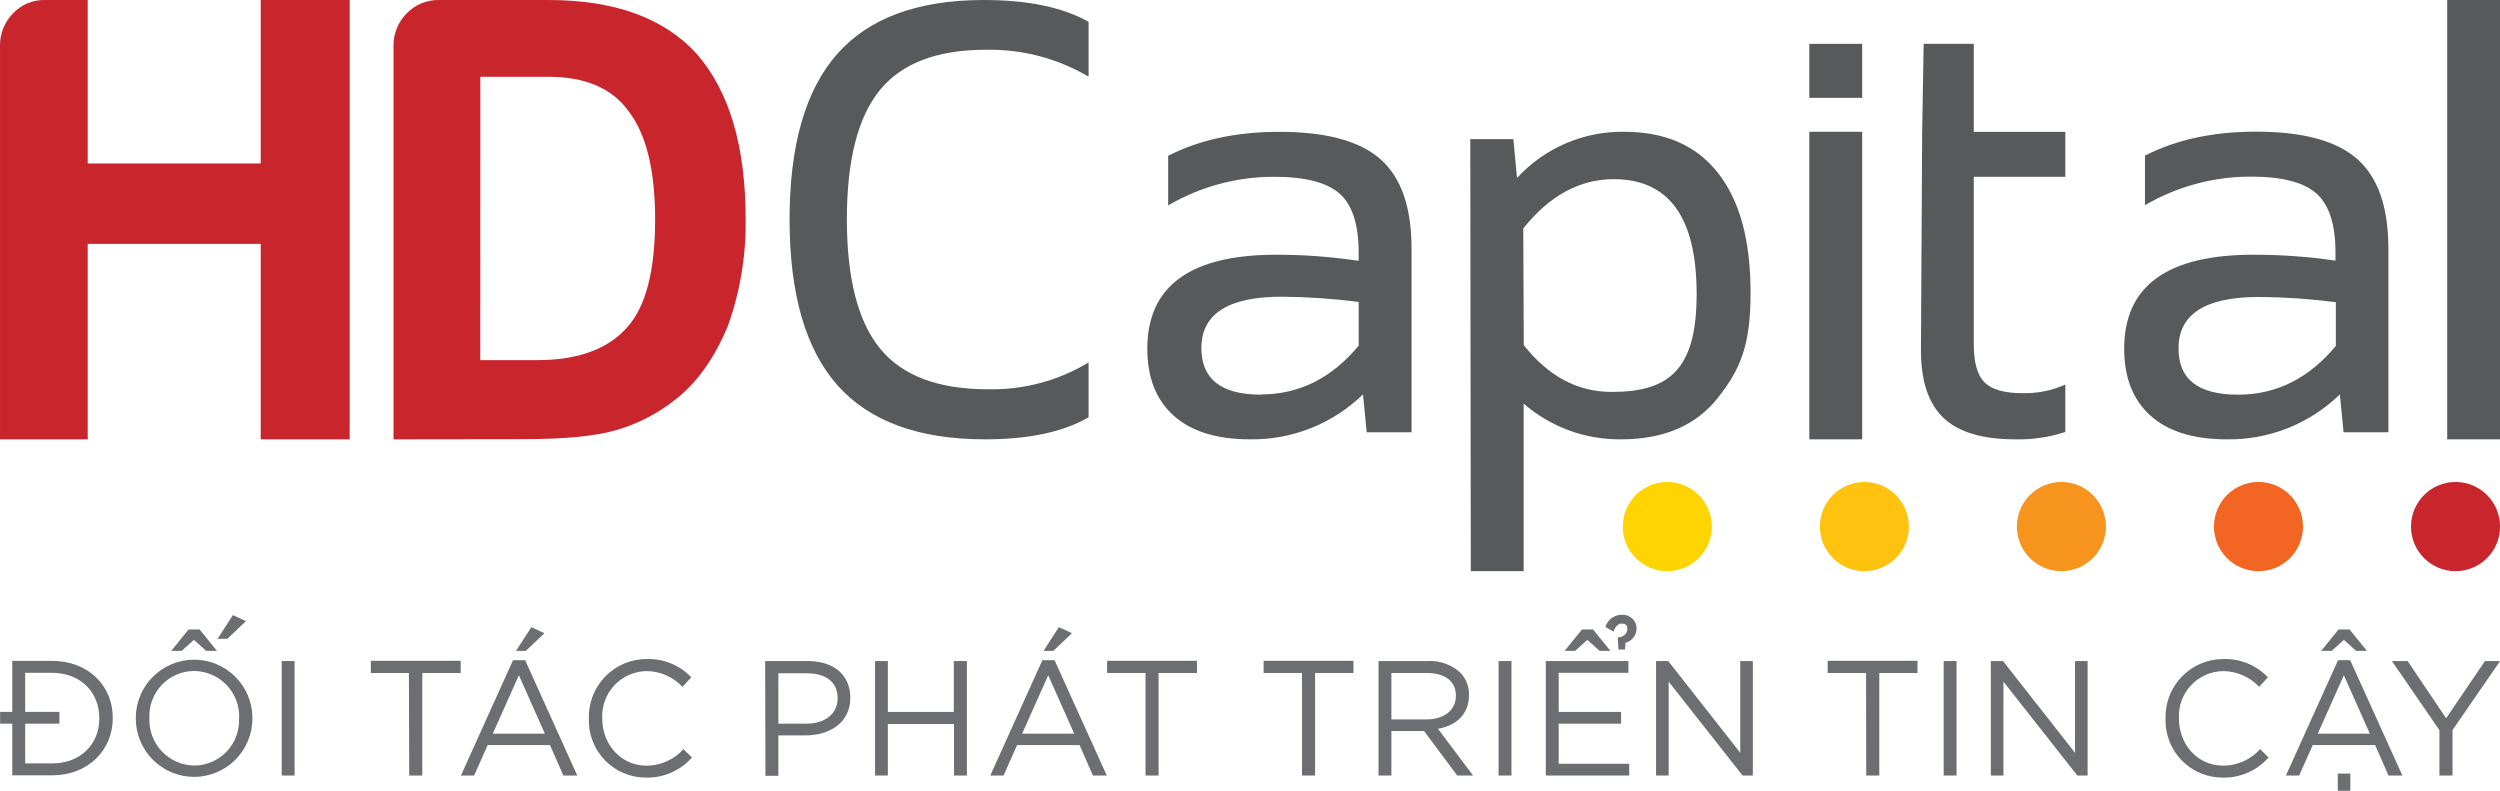
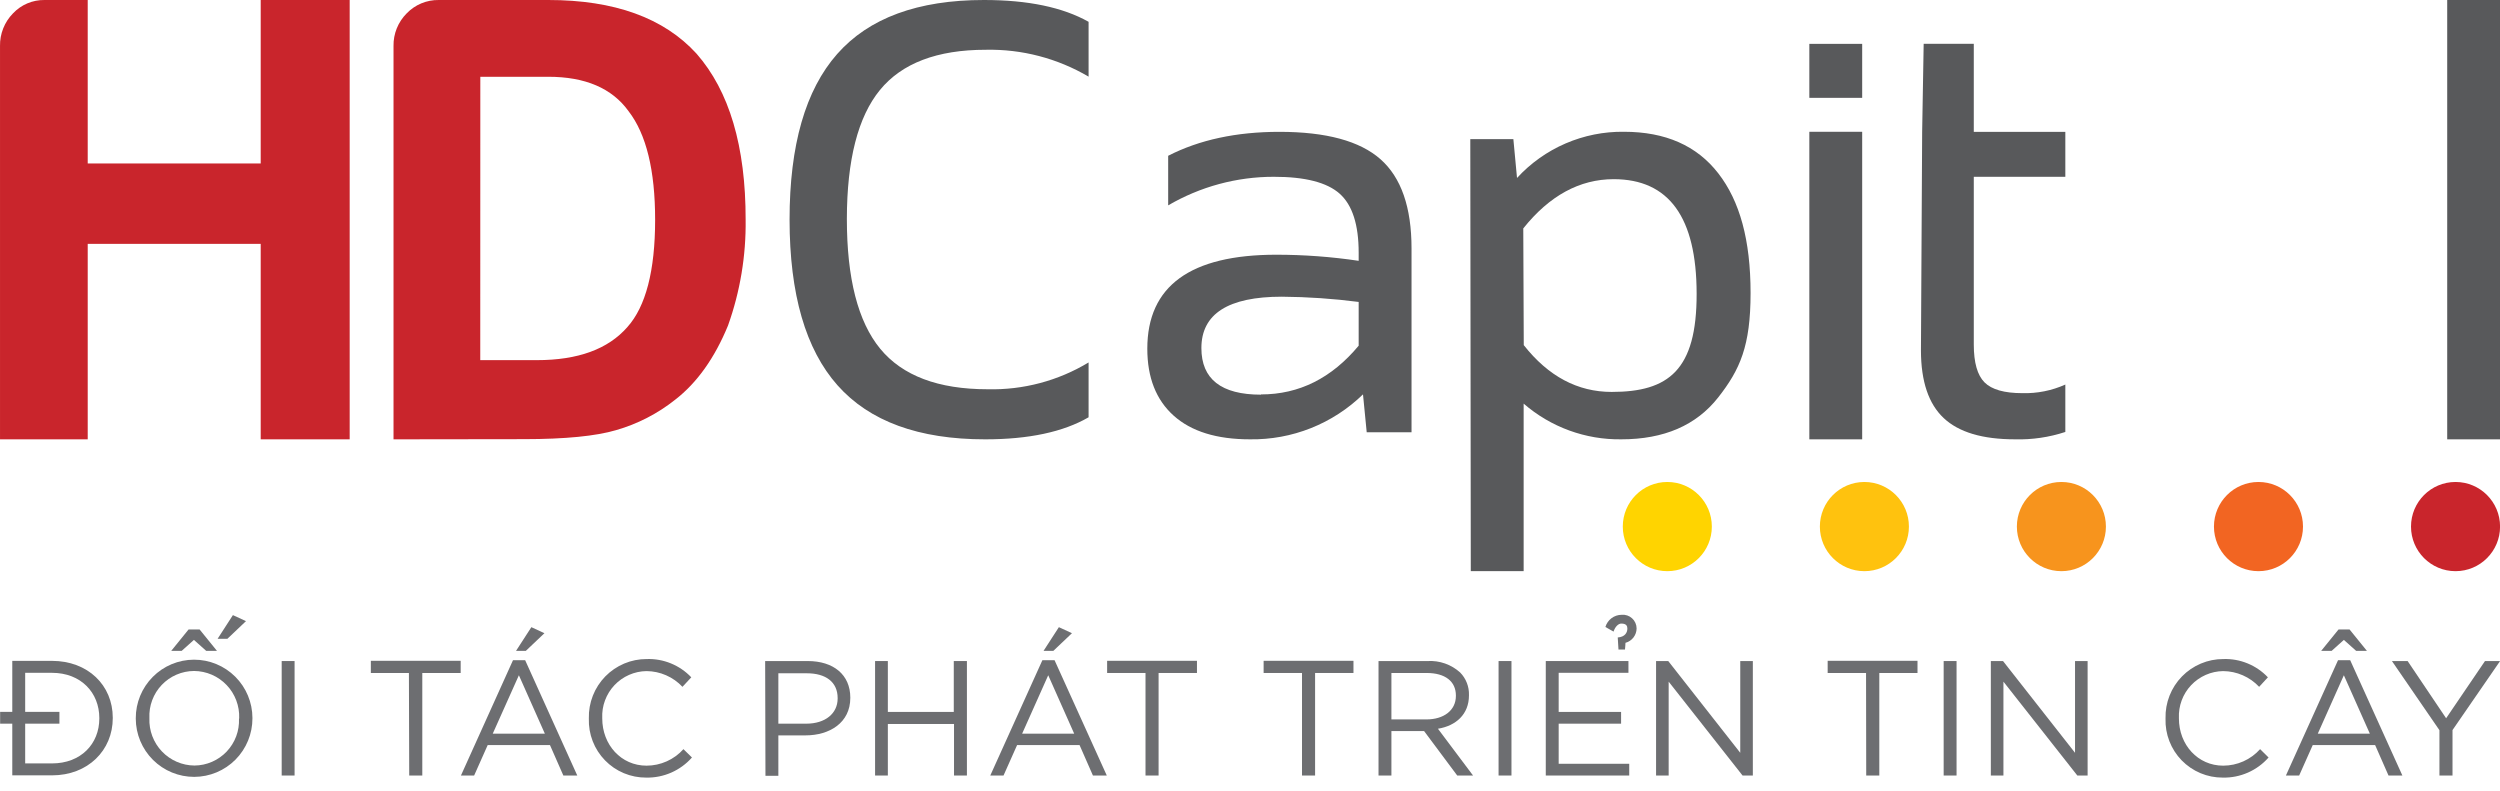
<svg xmlns="http://www.w3.org/2000/svg" width="196" height="62" viewBox="0 0 196 62" fill="none">
  <g clip-path="url(#clip0_18009_747)">
    <path d="M77.238 34.444C72.028 34.444 68.17 33.033 65.665 30.212C63.16 27.39 61.906 23.06 61.902 17.22C61.902 11.383 63.147 7.053 65.636 4.232C68.125 1.411 71.961 0 77.143 0C80.589 0 83.323 0.57 85.345 1.71V6.009C82.906 4.572 80.115 3.842 77.286 3.902C73.471 3.902 70.704 4.955 68.984 7.06C67.264 9.165 66.401 12.532 66.394 17.162C66.394 21.831 67.266 25.224 69.008 27.341C70.75 29.459 73.558 30.518 77.434 30.518C80.217 30.585 82.961 29.856 85.345 28.416V32.715C83.358 33.867 80.656 34.444 77.238 34.444Z" fill="#58595B" />
    <path d="M97.994 34.443C95.39 34.443 93.398 33.826 92.019 32.59C90.639 31.355 89.949 29.603 89.949 27.336C89.949 22.425 93.321 19.97 100.063 19.97C102.225 19.97 104.383 20.13 106.52 20.448V19.808C106.52 17.611 106.023 16.069 105.028 15.184C104.033 14.299 102.314 13.858 99.873 13.861C96.96 13.857 94.1 14.631 91.585 16.101V12.213C94.026 10.962 96.934 10.336 100.307 10.336C103.969 10.336 106.611 11.052 108.232 12.485C109.853 13.918 110.664 16.249 110.664 19.478V33.889H107.15L106.859 30.918C105.685 32.061 104.298 32.96 102.777 33.565C101.256 34.17 99.63 34.468 97.994 34.443ZM98.862 30.923C101.847 30.923 104.4 29.649 106.52 27.102V23.672C104.523 23.414 102.511 23.277 100.497 23.261C96.291 23.261 94.189 24.604 94.189 27.288C94.189 29.724 95.746 30.942 98.862 30.942V30.923Z" fill="#58595B" />
-     <path d="M174.58 34.444C171.976 34.444 169.984 33.826 168.605 32.591C167.225 31.355 166.535 29.604 166.535 27.336C166.535 22.426 169.908 19.971 176.654 19.971C178.812 19.966 180.967 20.121 183.101 20.434V19.794C183.101 17.597 182.604 16.056 181.609 15.171C180.614 14.285 178.895 13.844 176.454 13.847C173.542 13.844 170.681 14.617 168.166 16.088V12.2C170.608 10.948 173.515 10.322 176.888 10.322C180.55 10.322 183.192 11.039 184.813 12.472C186.435 13.905 187.247 16.24 187.25 19.479V33.89H183.736L183.445 30.919C182.271 32.061 180.884 32.961 179.363 33.566C177.842 34.171 176.216 34.469 174.58 34.444ZM175.472 30.943C178.457 30.943 181.01 29.669 183.13 27.122V23.692C181.133 23.433 179.121 23.296 177.107 23.281C172.901 23.281 170.798 24.623 170.798 27.308C170.782 29.731 172.34 30.943 175.472 30.943Z" fill="#58595B" />
    <path d="M192.514 44.78C194.442 44.78 196.005 43.215 196.005 41.284C196.005 39.352 194.442 37.787 192.514 37.787C190.586 37.787 189.023 39.352 189.023 41.284C189.023 43.215 190.586 44.78 192.514 44.78Z" fill="#C9252C" />
    <path d="M130.717 44.78C132.645 44.78 134.208 43.215 134.208 41.284C134.208 39.352 132.645 37.787 130.717 37.787C128.789 37.787 127.227 39.352 127.227 41.284C127.227 43.215 128.789 44.78 130.717 44.78Z" fill="#FFD400" />
    <path d="M146.168 44.78C148.096 44.78 149.659 43.215 149.659 41.284C149.659 39.352 148.096 37.787 146.168 37.787C144.241 37.787 142.678 39.352 142.678 41.284C142.678 43.215 144.241 44.78 146.168 44.78Z" fill="#FFC20E" />
    <path d="M161.614 44.78C163.542 44.78 165.104 43.215 165.104 41.284C165.104 39.352 163.542 37.787 161.614 37.787C159.686 37.787 158.123 39.352 158.123 41.284C158.123 43.215 159.686 44.78 161.614 44.78Z" fill="#F7941D" />
    <path d="M177.065 44.78C178.993 44.78 180.555 43.215 180.555 41.284C180.555 39.352 178.993 37.787 177.065 37.787C175.137 37.787 173.574 39.352 173.574 41.284C173.574 43.215 175.137 44.78 177.065 44.78Z" fill="#F26522" />
    <path d="M134.713 13.589C133.031 11.417 130.566 10.331 127.317 10.331C125.744 10.311 124.185 10.623 122.74 11.247C121.296 11.871 119.999 12.792 118.934 13.952L118.648 10.909H115.271L115.31 44.775H119.454V31.644C121.577 33.487 124.303 34.483 127.112 34.443C130.453 34.443 132.984 33.349 134.704 31.162C136.42 28.974 137.245 27.125 137.245 22.975C137.245 18.824 136.401 15.762 134.713 13.589ZM126.354 30.727C123.687 30.727 121.39 29.504 119.463 27.058L119.425 17.907C121.479 15.337 123.841 14.05 126.511 14.047C130.844 14.047 133.012 17.039 133.016 23.022C133.03 29.031 130.808 30.727 126.354 30.727Z" fill="#58595B" />
    <path d="M145.995 10.332H141.852V34.444H145.995V10.332Z" fill="#58595B" />
    <path d="M145.995 3.439H141.852V7.671H145.995V3.439Z" fill="#58595B" />
    <path d="M157.974 34.443C155.431 34.443 153.568 33.888 152.385 32.776C151.202 31.665 150.608 29.904 150.602 27.493L150.697 10.336L150.816 3.434H154.745V10.336H161.922V13.861H154.745V27.011C154.745 28.431 155.027 29.421 155.59 29.982C156.152 30.542 157.139 30.823 158.551 30.823C159.711 30.855 160.863 30.625 161.922 30.149V33.865C160.649 34.284 159.313 34.48 157.974 34.443Z" fill="#58595B" />
    <path d="M191.861 34.444V0H196.005V34.444H191.861Z" fill="#58595B" />
    <path fill-rule="evenodd" clip-rule="evenodd" d="M20.439 0V12.816H6.877V0H3.491C3.028 -0.006 2.57 0.084 2.143 0.265C1.717 0.446 1.334 0.714 1.016 1.051C0.686 1.388 0.426 1.788 0.252 2.227C0.078 2.665 -0.008 3.134 0.001 3.607V34.444H6.877V19.121H20.439V34.444H27.415V0H20.439Z" fill="#C9252C" />
    <path fill-rule="evenodd" clip-rule="evenodd" d="M30.852 34.444V3.607C30.843 3.133 30.93 2.663 31.107 2.224C31.284 1.785 31.548 1.386 31.882 1.051C32.207 0.712 32.599 0.444 33.032 0.263C33.465 0.083 33.931 -0.007 34.4 0H42.984C48.172 0 52.046 1.402 54.605 4.204C57.18 7.137 58.464 11.475 58.458 17.22C58.495 20.049 58.027 22.863 57.075 25.526C56.026 28.074 54.646 30.01 52.936 31.335C51.562 32.428 49.987 33.239 48.301 33.723C46.711 34.191 44.314 34.427 41.109 34.43L30.852 34.444ZM37.652 28.235H42.092C45.311 28.235 47.676 27.375 49.192 25.636C50.623 24.036 51.362 21.237 51.362 17.23C51.362 13.354 50.669 10.518 49.283 8.722C47.981 6.912 45.878 6.019 42.984 6.019H37.657L37.652 28.235Z" fill="#C9252C" />
    <path d="M0.963 56.737H0.01V55.81H0.963V51.812H4.073C6.891 51.812 8.841 53.723 8.841 56.274V56.298C8.841 58.825 6.896 60.788 4.073 60.788H0.963V56.737ZM4.073 59.852C6.338 59.852 7.787 58.328 7.787 56.326V56.298C7.787 54.311 6.357 52.749 4.073 52.749H1.974V55.81H4.659V56.737H1.974V59.852H4.073Z" fill="#6D6E71" />
    <path d="M10.645 56.34V56.311C10.641 55.097 11.12 53.93 11.976 53.069C12.831 52.208 13.993 51.722 15.206 51.719C16.419 51.716 17.583 52.195 18.443 53.052C19.303 53.909 19.788 55.073 19.791 56.288V56.311C19.795 57.526 19.316 58.693 18.462 59.555C17.607 60.416 16.445 60.903 15.232 60.907C14.019 60.91 12.854 60.431 11.994 59.575C11.134 58.719 10.648 57.555 10.645 56.34ZM18.751 56.34V56.311C18.77 55.834 18.692 55.357 18.523 54.91C18.355 54.463 18.098 54.054 17.768 53.709C17.438 53.363 17.043 53.087 16.605 52.897C16.167 52.708 15.695 52.608 15.218 52.605C14.743 52.606 14.274 52.704 13.838 52.892C13.402 53.079 13.009 53.354 12.681 53.698C12.354 54.042 12.099 54.448 11.933 54.894C11.766 55.339 11.691 55.813 11.713 56.288V56.311C11.694 56.789 11.772 57.266 11.941 57.713C12.11 58.16 12.366 58.569 12.696 58.914C13.025 59.26 13.421 59.536 13.859 59.725C14.297 59.915 14.769 60.015 15.246 60.018C15.719 60.015 16.186 59.916 16.62 59.727C17.054 59.539 17.446 59.265 17.772 58.922C18.097 58.578 18.351 58.173 18.517 57.729C18.683 57.286 18.757 56.813 18.737 56.34H18.751Z" fill="#6D6E71" />
    <path d="M22.084 51.826H23.095V60.801H22.084V51.826Z" fill="#6D6E71" />
    <path d="M32.059 52.762H29.074V51.807H36.117V52.762H33.108V60.801H32.083L32.059 52.762Z" fill="#6D6E71" />
    <path d="M40.219 51.76H41.172L45.259 60.802H44.167L43.118 58.414H38.235L37.172 60.802H36.137L40.219 51.76ZM42.717 57.52L40.681 52.94L38.631 57.52H42.717Z" fill="#6D6E71" />
    <path d="M46.166 56.34V56.311C46.152 55.706 46.258 55.104 46.48 54.541C46.701 53.977 47.033 53.464 47.456 53.031C47.879 52.599 48.384 52.255 48.941 52.021C49.498 51.787 50.097 51.667 50.702 51.669C51.352 51.647 52 51.764 52.602 52.011C53.205 52.258 53.748 52.629 54.197 53.102L53.505 53.847C53.143 53.461 52.707 53.153 52.222 52.941C51.738 52.729 51.216 52.618 50.687 52.614C50.215 52.62 49.75 52.721 49.318 52.911C48.886 53.101 48.496 53.375 48.172 53.719C47.849 54.062 47.597 54.468 47.433 54.911C47.268 55.353 47.194 55.825 47.216 56.297V56.321C47.216 58.399 48.703 60.028 50.687 60.028C51.233 60.028 51.773 59.912 52.272 59.689C52.771 59.466 53.217 59.141 53.582 58.733L54.249 59.388C53.801 59.895 53.248 60.298 52.629 60.571C52.01 60.843 51.339 60.977 50.663 60.964C50.062 60.968 49.465 60.85 48.91 60.618C48.354 60.386 47.852 60.043 47.432 59.611C47.012 59.179 46.683 58.667 46.466 58.105C46.248 57.543 46.147 56.943 46.166 56.34Z" fill="#6D6E71" />
    <path d="M59.988 51.826H63.326C65.348 51.826 66.664 52.901 66.664 54.692V54.716C66.664 56.655 65.053 57.654 63.145 57.654H61.023V60.821H60.012L59.988 51.826ZM63.212 56.736C64.7 56.736 65.672 55.939 65.672 54.759V54.735C65.672 53.45 64.719 52.786 63.264 52.786H61.023V56.736H63.212Z" fill="#6D6E71" />
    <path d="M68.606 51.826H69.607V55.815H74.776V51.826H75.806V60.801H74.795V56.76H69.607V60.801H68.606V51.826Z" fill="#6D6E71" />
    <path d="M81.723 51.76H82.677L86.773 60.802H85.686L84.637 58.414H79.74L78.676 60.802H77.637L81.723 51.76ZM84.217 57.52L82.181 52.94L80.135 57.52H84.217Z" fill="#6D6E71" />
    <path d="M89.808 52.762H86.799V51.807H93.842V52.762H90.833V60.801H89.808V52.762Z" fill="#6D6E71" />
    <path d="M102.077 52.762H99.068V51.807H106.112V52.762H103.103V60.801H102.077V52.762Z" fill="#6D6E71" />
    <path d="M108.076 51.826H111.929C112.392 51.799 112.855 51.865 113.292 52.019C113.73 52.173 114.132 52.413 114.476 52.724C114.704 52.957 114.883 53.233 115.001 53.537C115.12 53.841 115.177 54.166 115.167 54.492V54.515C115.167 56.006 114.142 56.904 112.735 57.133L115.487 60.801H114.247L111.648 57.315H109.087V60.801H108.076V51.826ZM111.839 56.402C113.169 56.402 114.142 55.71 114.142 54.558V54.53C114.142 53.417 113.298 52.762 111.853 52.762H109.087V56.402H111.839Z" fill="#6D6E71" />
    <path d="M117.488 51.826H118.499V60.801H117.488V51.826Z" fill="#6D6E71" />
    <path d="M121.189 51.826H127.67V52.748H122.2V55.815H127.093V56.736H122.2V59.88H127.732V60.801H121.189V51.826Z" fill="#6D6E71" />
    <path d="M129.836 51.826H130.79L136.436 59.02V51.826H137.423V60.801H136.617L130.823 53.441V60.801H129.836V51.826Z" fill="#6D6E71" />
    <path d="M146.298 52.762H143.289V51.807H150.332V52.762H147.338V60.801H146.312L146.298 52.762Z" fill="#6D6E71" />
    <path d="M152.383 51.826H153.394V60.801H152.383V51.826Z" fill="#6D6E71" />
    <path d="M156.082 51.826H157.036L162.682 59.02V51.826H163.669V60.801H162.863L157.069 53.441V60.801H156.082V51.826Z" fill="#6D6E71" />
    <path d="M169.778 56.34V56.311C169.763 55.707 169.87 55.105 170.091 54.542C170.312 53.979 170.643 53.466 171.066 53.033C171.488 52.6 171.992 52.257 172.549 52.023C173.106 51.788 173.704 51.668 174.308 51.669C174.959 51.647 175.606 51.763 176.209 52.01C176.811 52.257 177.355 52.629 177.803 53.102L177.117 53.847C176.754 53.462 176.318 53.154 175.833 52.942C175.349 52.73 174.827 52.619 174.298 52.614C173.827 52.62 173.361 52.721 172.929 52.911C172.497 53.101 172.108 53.376 171.784 53.719C171.46 54.063 171.208 54.468 171.044 54.911C170.88 55.354 170.806 55.825 170.827 56.297V56.321C170.827 58.399 172.315 60.028 174.298 60.028C174.845 60.027 175.384 59.912 175.883 59.689C176.382 59.466 176.828 59.14 177.193 58.733L177.856 59.388C177.408 59.895 176.856 60.3 176.236 60.572C175.617 60.844 174.946 60.978 174.27 60.964C173.668 60.967 173.073 60.849 172.518 60.617C171.963 60.384 171.461 60.041 171.041 59.61C170.622 59.178 170.294 58.666 170.077 58.104C169.86 57.542 169.758 56.942 169.778 56.34Z" fill="#6D6E71" />
    <path d="M183.302 51.76H184.255L188.347 60.802H187.26L186.21 58.414H181.318L180.254 60.802H179.215L183.302 51.76ZM185.796 57.52L183.759 52.94L181.714 57.52H185.796Z" fill="#6D6E71" />
    <path d="M191.252 57.248L187.527 51.826H188.758L191.776 56.311L194.823 51.826H196.006L192.277 57.238V60.801H191.252V57.248Z" fill="#6D6E71" />
    <path d="M41.659 49.17L42.684 49.643L41.225 51.028H40.457L41.659 49.17Z" fill="#6D6E71" />
    <path d="M83.016 49.17L84.041 49.643L82.582 51.028H81.814L83.016 49.17Z" fill="#6D6E71" />
    <path d="M18.26 48.225L19.285 48.697L17.826 50.083H17.059L18.26 48.225Z" fill="#6D6E71" />
    <path d="M14.783 49.352H15.651L17.01 51.028H16.166L15.203 50.168L14.244 51.028H13.424L14.783 49.352Z" fill="#6D6E71" />
-     <path d="M184.268 60.652H183.281V61.999H184.268V60.652Z" fill="#6D6E71" />
    <path d="M183.34 49.352H184.207L185.566 51.028H184.722L183.759 50.168L182.801 51.028H181.98L183.34 49.352Z" fill="#6D6E71" />
    <path d="M126.831 49.977C127.408 49.939 127.585 49.58 127.585 49.284C127.585 49.093 127.523 48.888 127.108 48.888C126.889 48.888 126.631 49.117 126.502 49.518L125.863 49.155C125.945 48.881 126.112 48.64 126.34 48.468C126.569 48.296 126.846 48.202 127.132 48.2C127.28 48.186 127.43 48.203 127.572 48.25C127.713 48.297 127.843 48.373 127.954 48.474C128.065 48.574 128.154 48.696 128.215 48.832C128.276 48.968 128.308 49.116 128.31 49.265C128.308 49.523 128.222 49.774 128.064 49.979C127.906 50.183 127.686 50.33 127.437 50.397C127.437 50.588 127.413 50.703 127.399 50.923H126.889L126.831 49.977Z" fill="#6D6E71" />
-     <path d="M124.027 49.352H124.895L126.254 51.028H125.41L124.451 50.168L123.488 51.028H122.668L124.027 49.352Z" fill="#6D6E71" />
  </g>
  <defs>
    <clipPath id="clip0_18009_747">
      <rect width="196" height="62" fill="white" />
    </clipPath>
  </defs>
</svg>